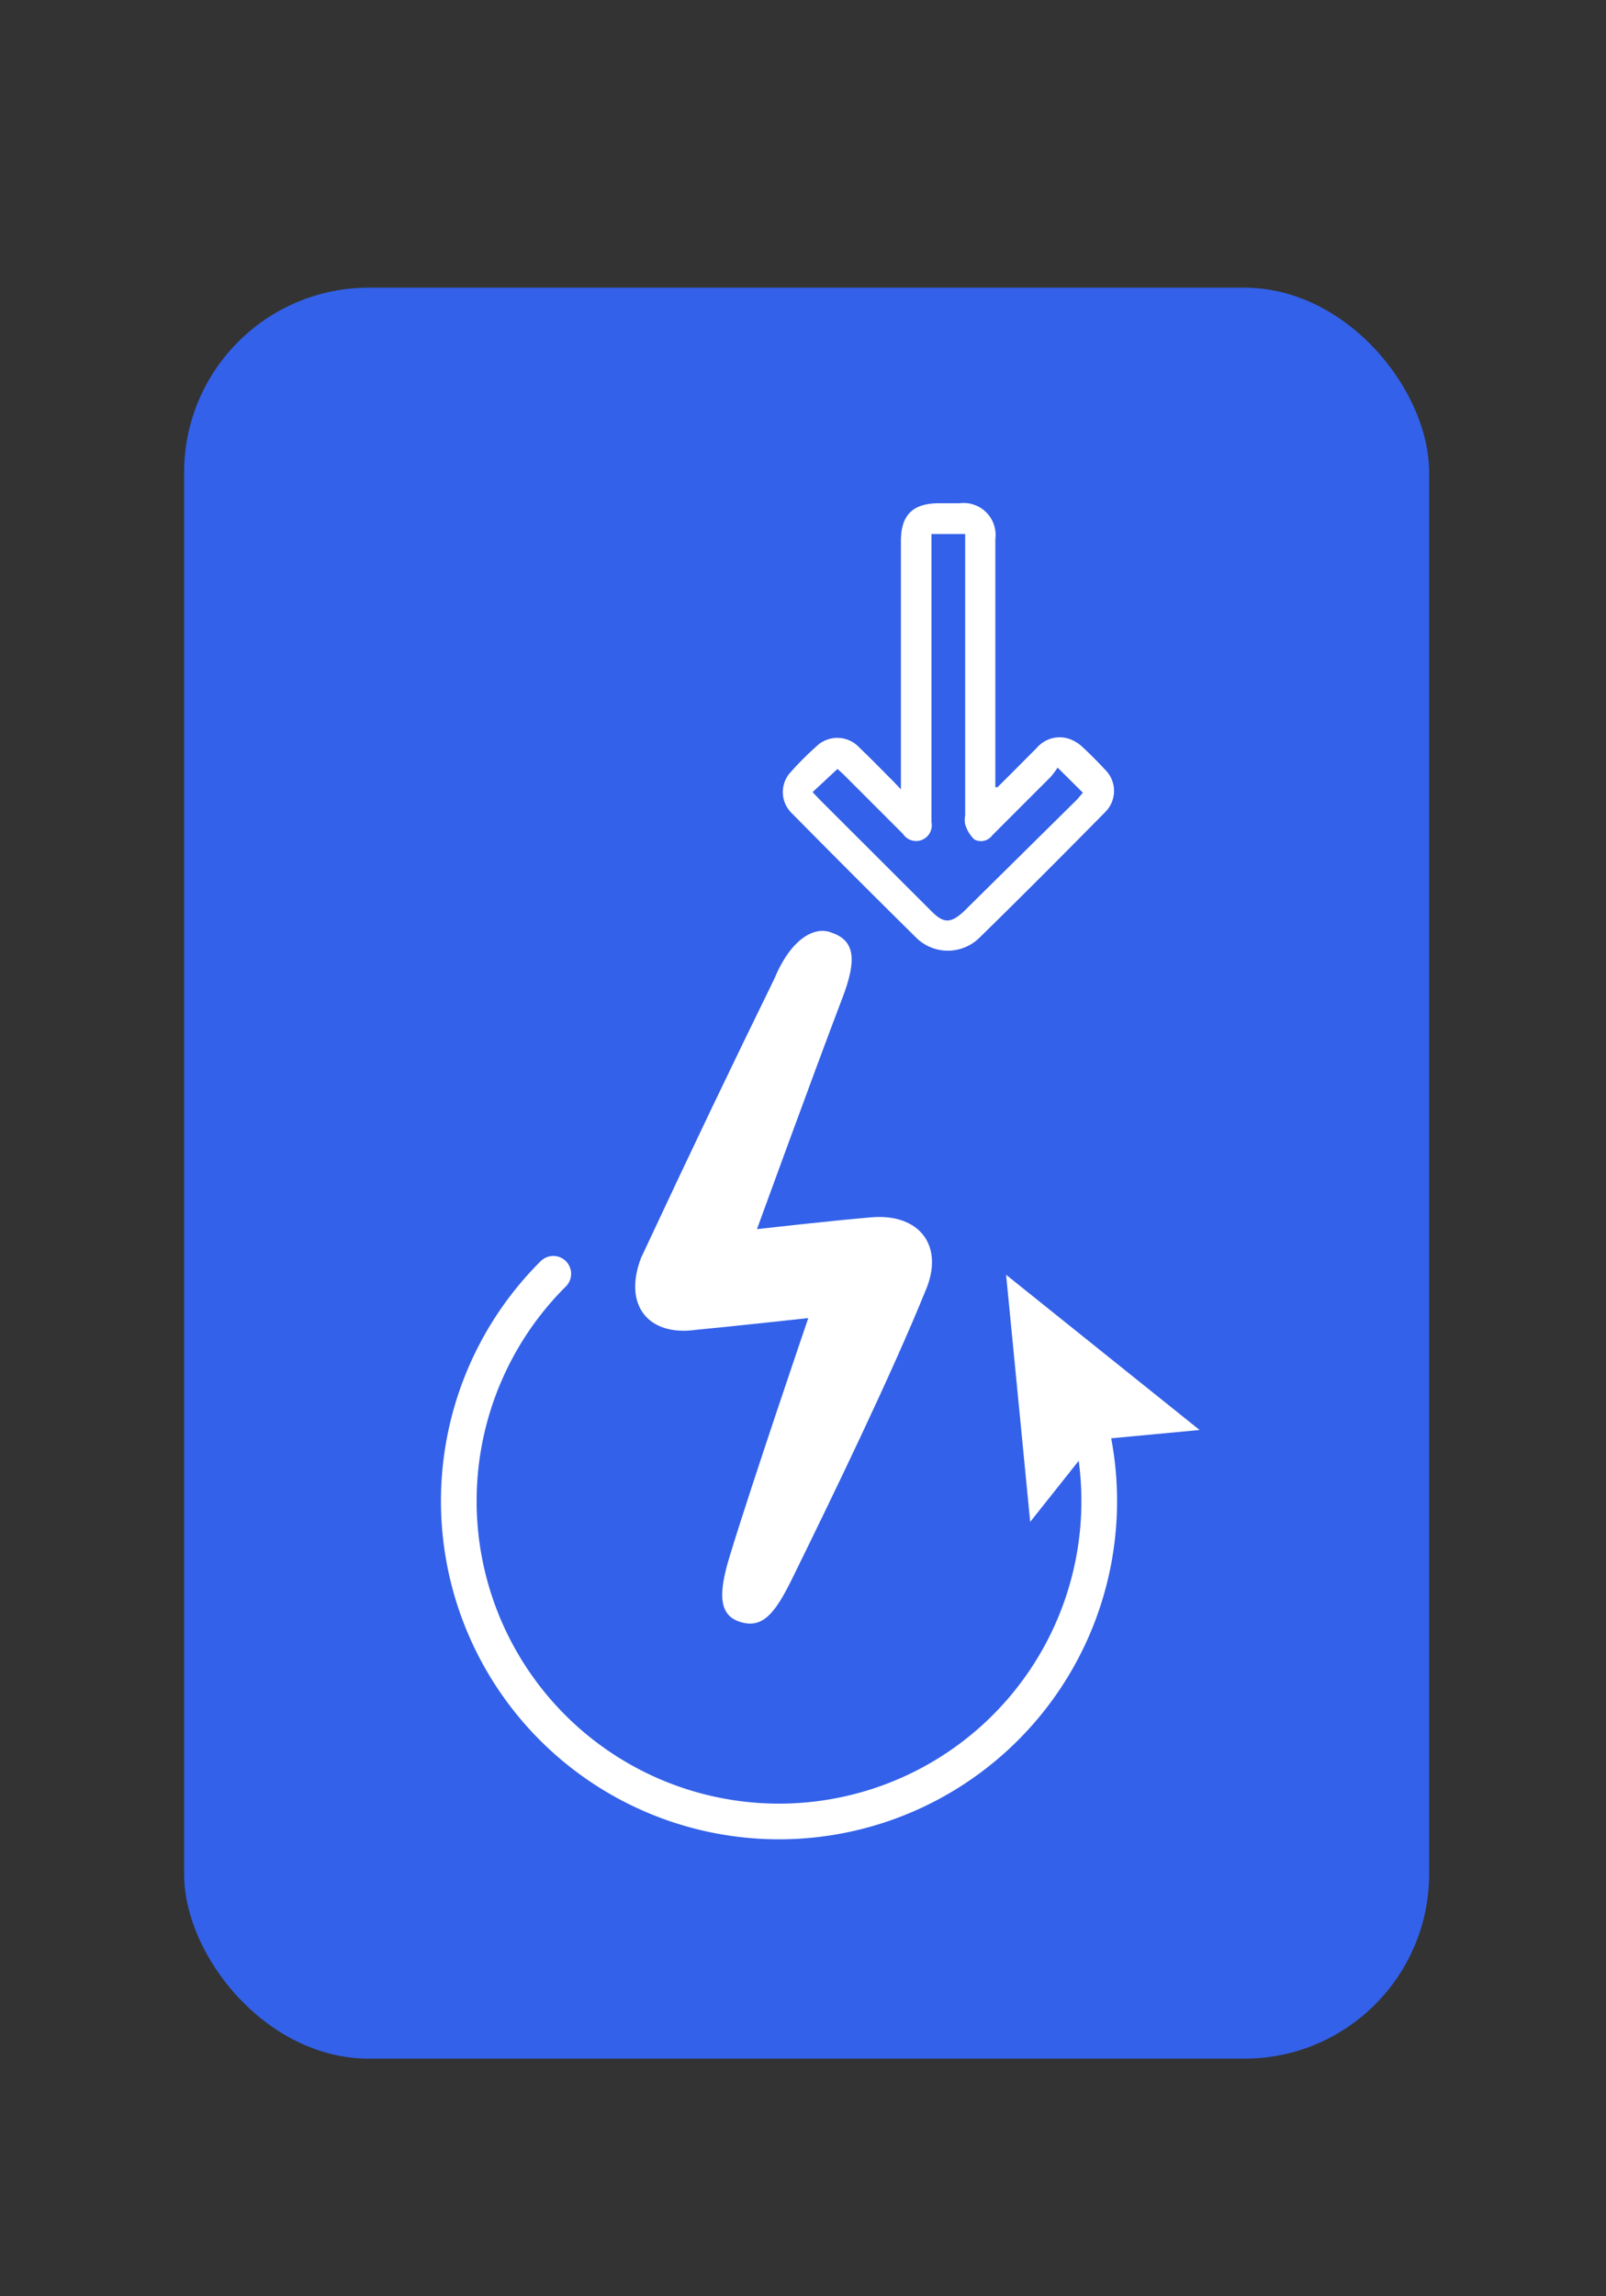
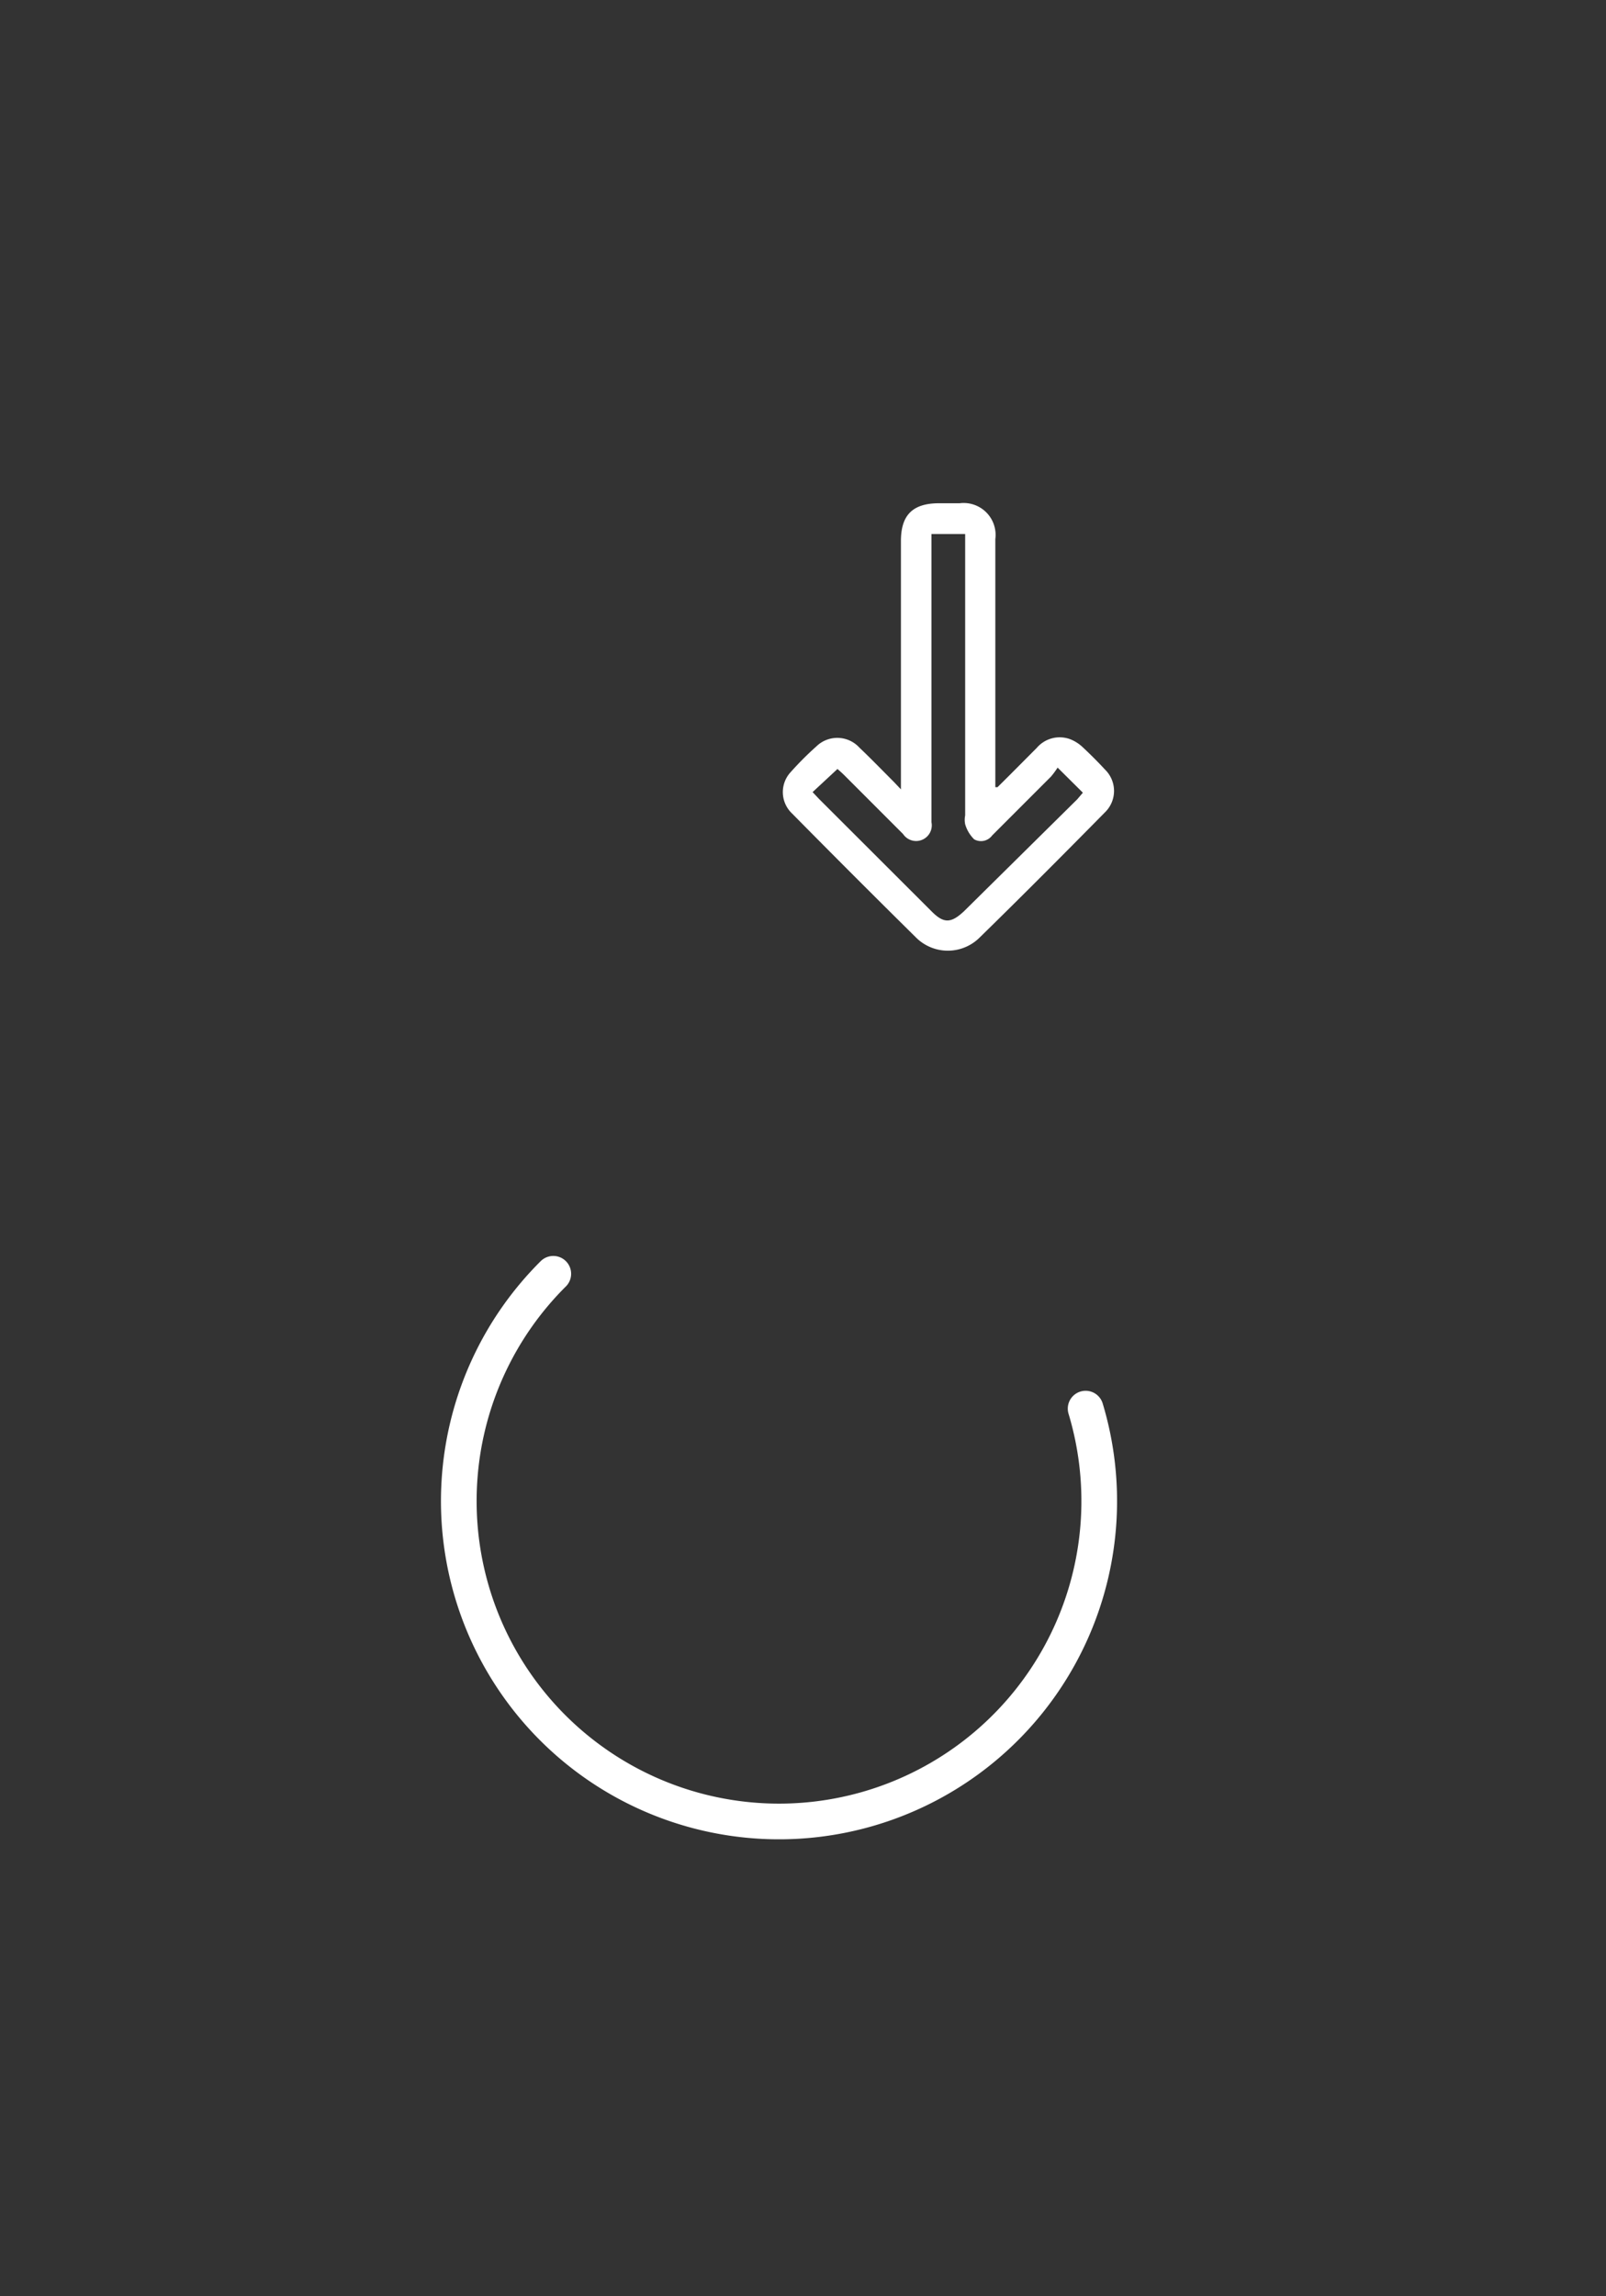
<svg xmlns="http://www.w3.org/2000/svg" id="Capa_1" data-name="Capa 1" viewBox="0 0 82 117.17">
  <rect x="0" y="0" width="82" height="117.17" fill="#333333" stroke="none" />
-   <rect x="9.4" y="14.68" width="63.57" height="90.37" rx="9.43" style="fill:#3361e9" />
  <path d="M46,40.28V27.61c0-1.32.59-1.92,1.92-1.93H49a1.63,1.63,0,0,1,1.82,1.83q0,6.06,0,12.12v.54l.11,0c.66-.65,1.31-1.31,2-2a1.54,1.54,0,0,1,1.71-.45,2,2,0,0,1,.6.37c.41.38.81.78,1.19,1.19a1.52,1.52,0,0,1,0,2.16c-2.13,2.16-4.26,4.3-6.42,6.41a2.3,2.3,0,0,1-3.23,0q-3.19-3.15-6.34-6.34a1.5,1.5,0,0,1-.06-2.12,16,16,0,0,1,1.3-1.3,1.53,1.53,0,0,1,2.2.06c.6.57,1.18,1.17,1.77,1.76Zm8-1.11a4.22,4.22,0,0,1-.34.46c-1,1-2,2-3,3a.71.71,0,0,1-.92.2,1.78,1.78,0,0,1-.46-.77,1.13,1.13,0,0,1,0-.45V27.25H47.56v.65c0,4.69,0,9.37,0,14.06a.8.8,0,0,1-1.45.6c-1-1-2-2-3-3-.13-.13-.27-.25-.35-.32l-1.27,1.18.33.35,5.73,5.72c.63.64,1,.64,1.68,0L55,40.79l.29-.34Z" style="fill:#fff" />
-   <path d="M38.65,62.72s4-.45,5.82-.6c2.5-.22,3.78,1.48,2.77,3.78-1.73,4.26-4.73,10.46-6.81,14.69-.89,1.81-1.52,2.51-2.62,2.18s-1.16-1.4-.54-3.4c1.1-3.62,4-12.11,4-12.11s-3.93.43-5.74.6c-2.4.34-3.73-1.23-2.8-3.67,2.75-5.88,4.53-9.59,6.81-14.25.83-2,2-2.67,2.86-2.37,1.2.39,1.43,1.28.56,3.49C41.6,54.62,38.65,62.72,38.65,62.72Z" style="fill:#fff" />
  <path d="M55.43,71.88A16.35,16.35,0,1,1,28.25,65" style="fill:none;stroke:#fff;stroke-linecap:round;stroke-miterlimit:10;stroke-width:1.821px" />
-   <polygon points="52.6 77.66 55.93 73.47 61.25 72.97 51.37 65.05 52.6 77.66" style="fill:#fff" />
</svg>